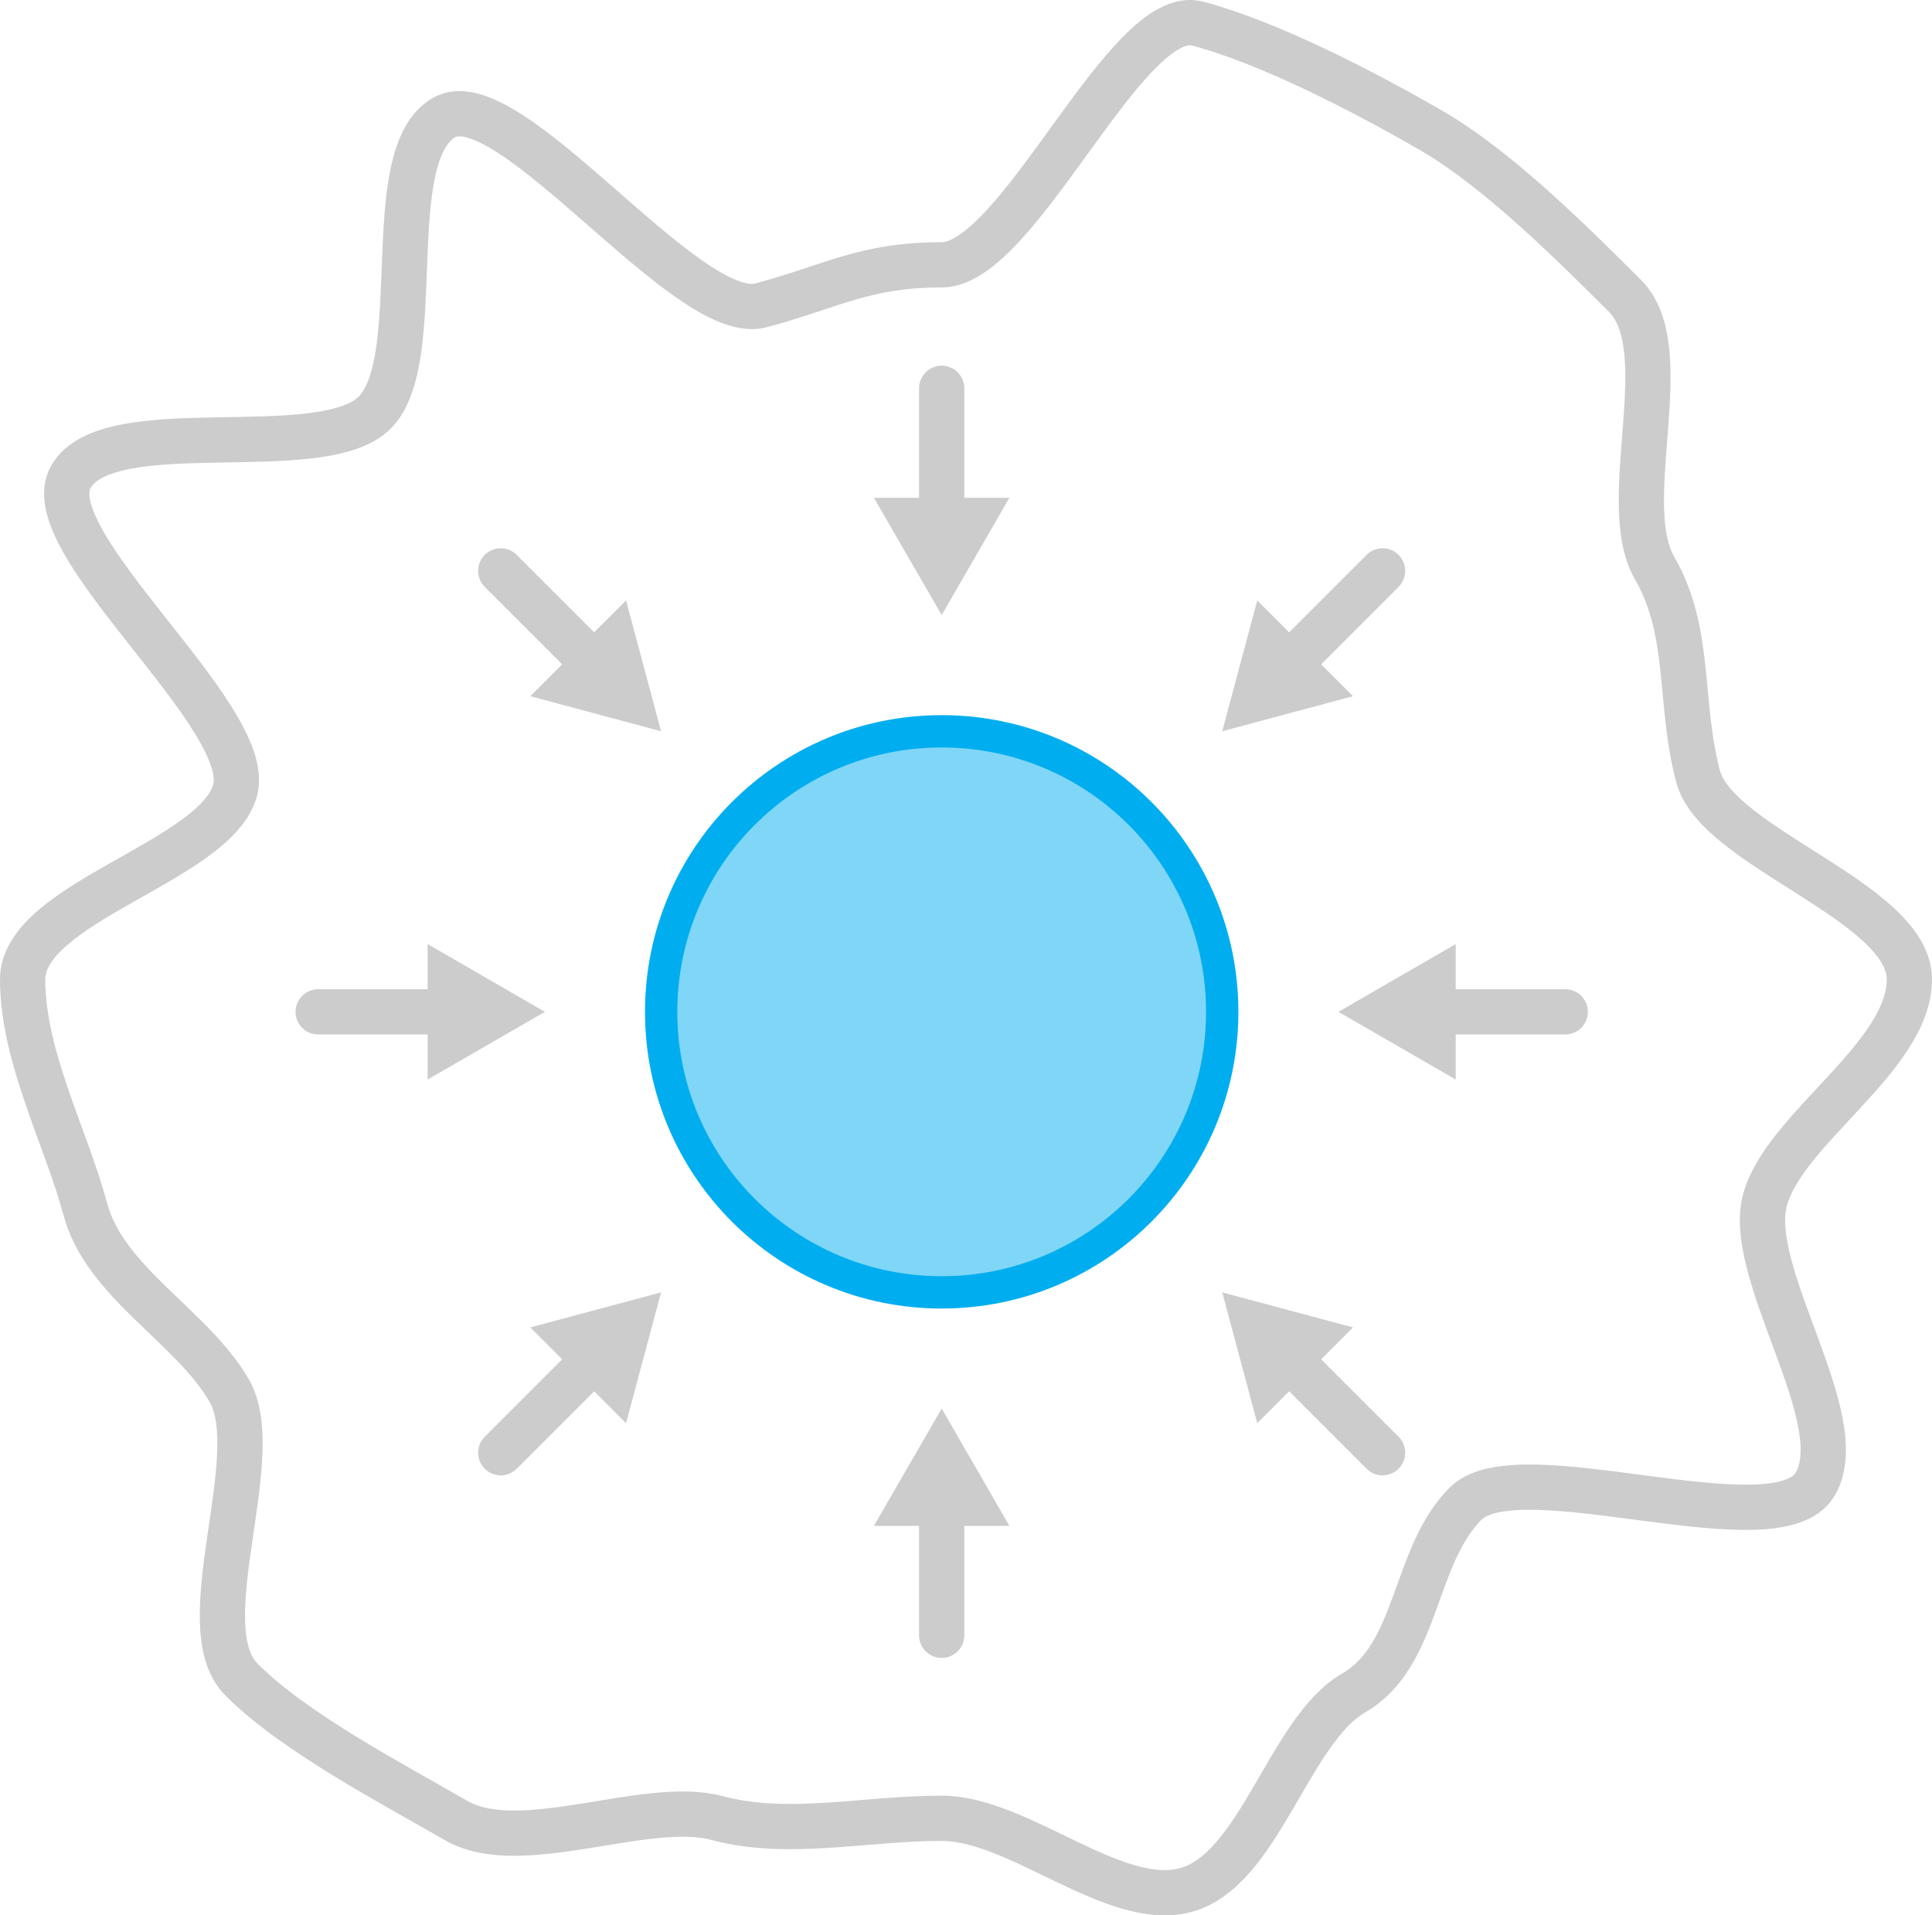
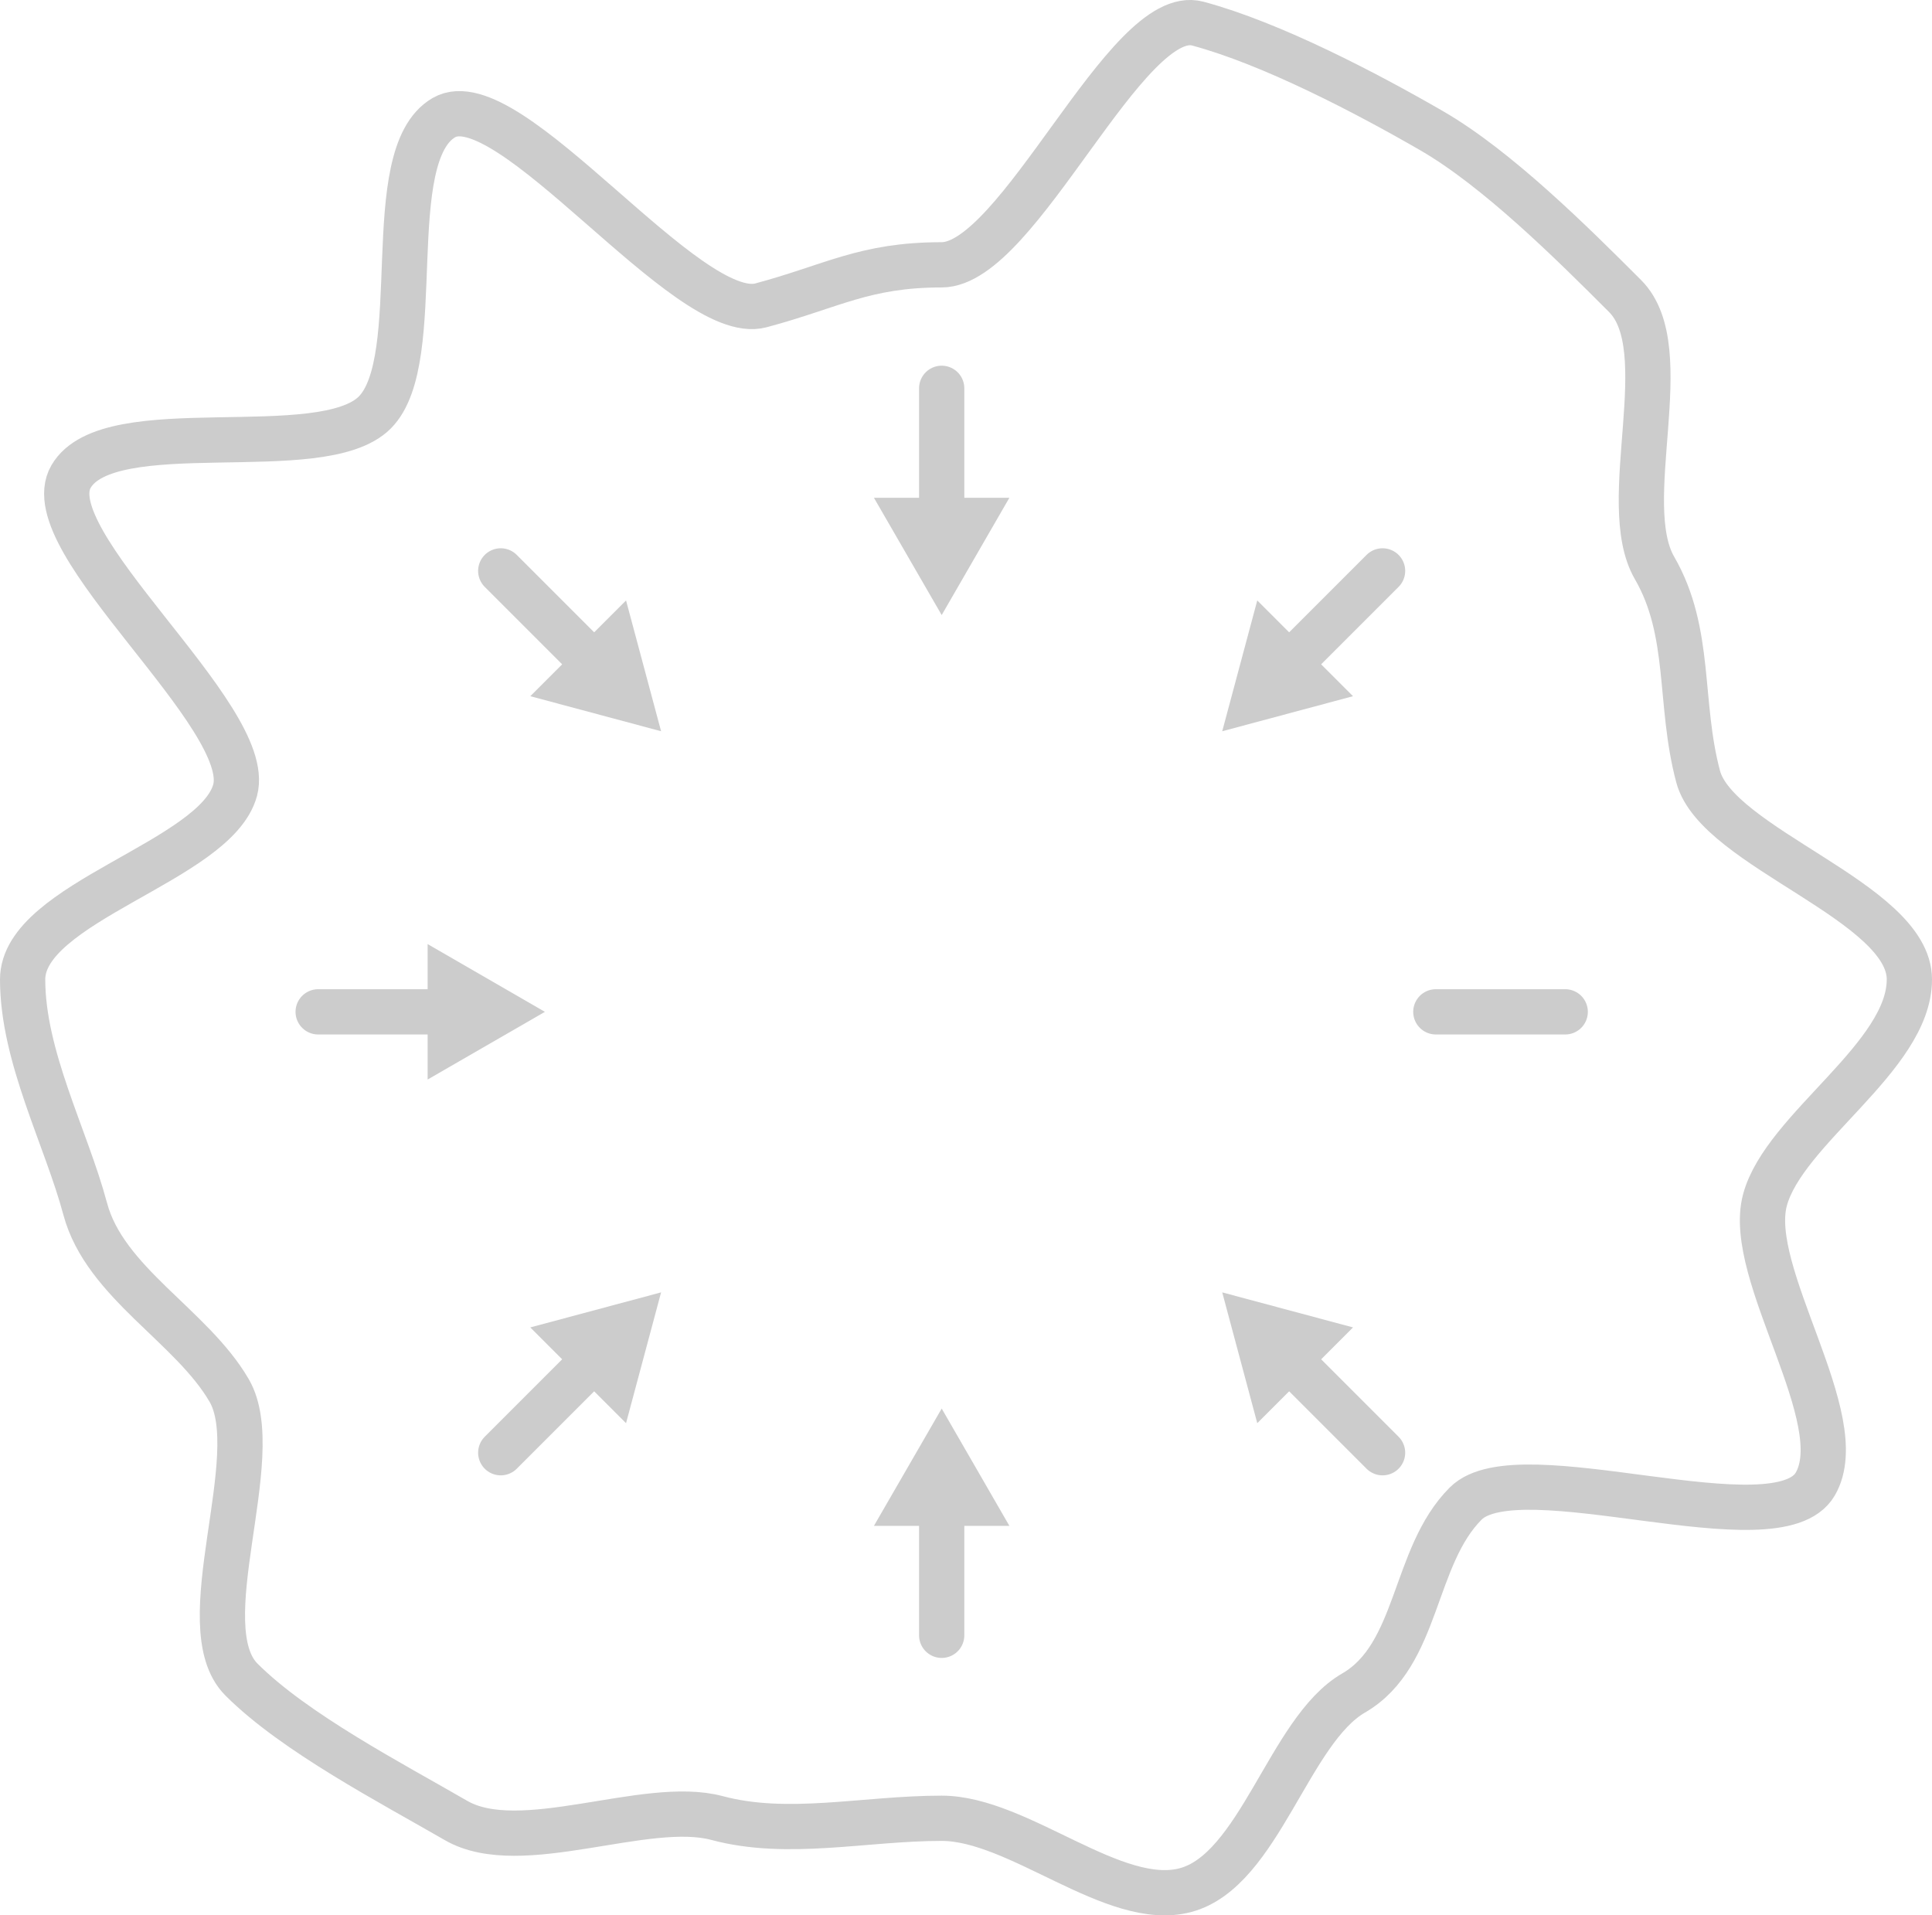
<svg xmlns="http://www.w3.org/2000/svg" id="Layer_2" viewBox="0 0 298.82 296.25">
  <defs>
    <style>.cls-1{fill:#80d6f7;stroke:#00aeef;stroke-miterlimit:10;stroke-width:5px;}.cls-2{fill:none;stroke:#ccc;stroke-linecap:round;stroke-linejoin:round;stroke-width:7px;}.cls-3{fill:#ccc;}</style>
  </defs>
  <g id="Layer_1-2">
    <path class="cls-2" d="M295.32,151.5c0,11.96-19.39,23.09-22.34,34.12-3.05,11.41,13.57,33.92,7.79,43.91-5.86,10.13-45.85-5.21-54.07,3.02-8.22,8.22-7.21,23.45-17.35,29.31-9.99,5.78-14.56,27.43-25.98,30.48-11.03,2.95-25.78-11.11-37.73-11.11s-23.73,2.91-34.75-.04-30.37,6.16-40.36.38-24.95-13.56-33.18-21.79c-8.22-8.22,3.97-34.55-1.89-44.69-5.78-9.99-19.23-16.7-22.28-28.11-2.95-11.03-9.68-23.54-9.68-35.49s29.92-18.27,32.87-29.29c3.05-11.41-31.17-38.49-25.39-48.48,5.86-10.13,38.76-1.69,46.98-9.91,8.22-8.22.57-39.75,10.7-45.62,9.99-5.78,37.61,32.09,49.03,29.04,11.03-2.95,16-6.27,27.95-6.27S174.22.71,185.25,3.65c11.41,3.05,26.2,10.8,36.2,16.58,10.13,5.86,21.68,17.33,29.9,25.56,8.22,8.22-1.31,31.92,4.55,42.05,5.78,9.99,3.7,20.87,6.75,32.28,2.95,11.03,32.67,19.4,32.67,31.36Z" />
-     <circle class="cls-1" cx="145.65" cy="156.5" r="43.39" />
    <line class="cls-2" x1="145.65" y1="60.06" x2="145.65" y2="80.06" />
    <polygon class="cls-3" points="135.17 76.99 145.65 95.13 156.12 76.99 135.17 76.99" />
    <line class="cls-2" x1="213.84" y1="88.3" x2="199.7" y2="102.44" />
    <polygon class="cls-3" points="194.46 92.87 189.04 113.1 209.27 107.68 194.46 92.87" />
    <line class="cls-2" x1="242.09" y1="156.5" x2="222.08" y2="156.5" />
-     <polygon class="cls-3" points="225.15 146.02 207.01 156.5 225.15 166.97 225.15 146.02" />
    <line class="cls-2" x1="213.84" y1="224.69" x2="199.7" y2="210.55" />
    <polygon class="cls-3" points="209.27 205.31 189.04 199.89 194.46 220.12 209.27 205.31" />
    <line class="cls-2" x1="145.65" y1="252.93" x2="145.65" y2="232.93" />
    <polygon class="cls-3" points="156.12 236 145.65 217.86 135.17 236 156.12 236" />
    <line class="cls-2" x1="77.45" y1="224.69" x2="91.59" y2="210.55" />
    <polygon class="cls-3" points="96.83 220.12 102.25 199.89 82.02 205.31 96.83 220.12" />
    <line class="cls-2" x1="49.21" y1="156.5" x2="69.21" y2="156.5" />
    <polygon class="cls-3" points="66.14 166.97 84.28 156.5 66.14 146.02 66.14 166.97" />
    <line class="cls-2" x1="77.45" y1="88.3" x2="91.59" y2="102.44" />
    <polygon class="cls-3" points="82.02 107.68 102.25 113.1 96.83 92.87 82.02 107.68" />
  </g>
</svg>